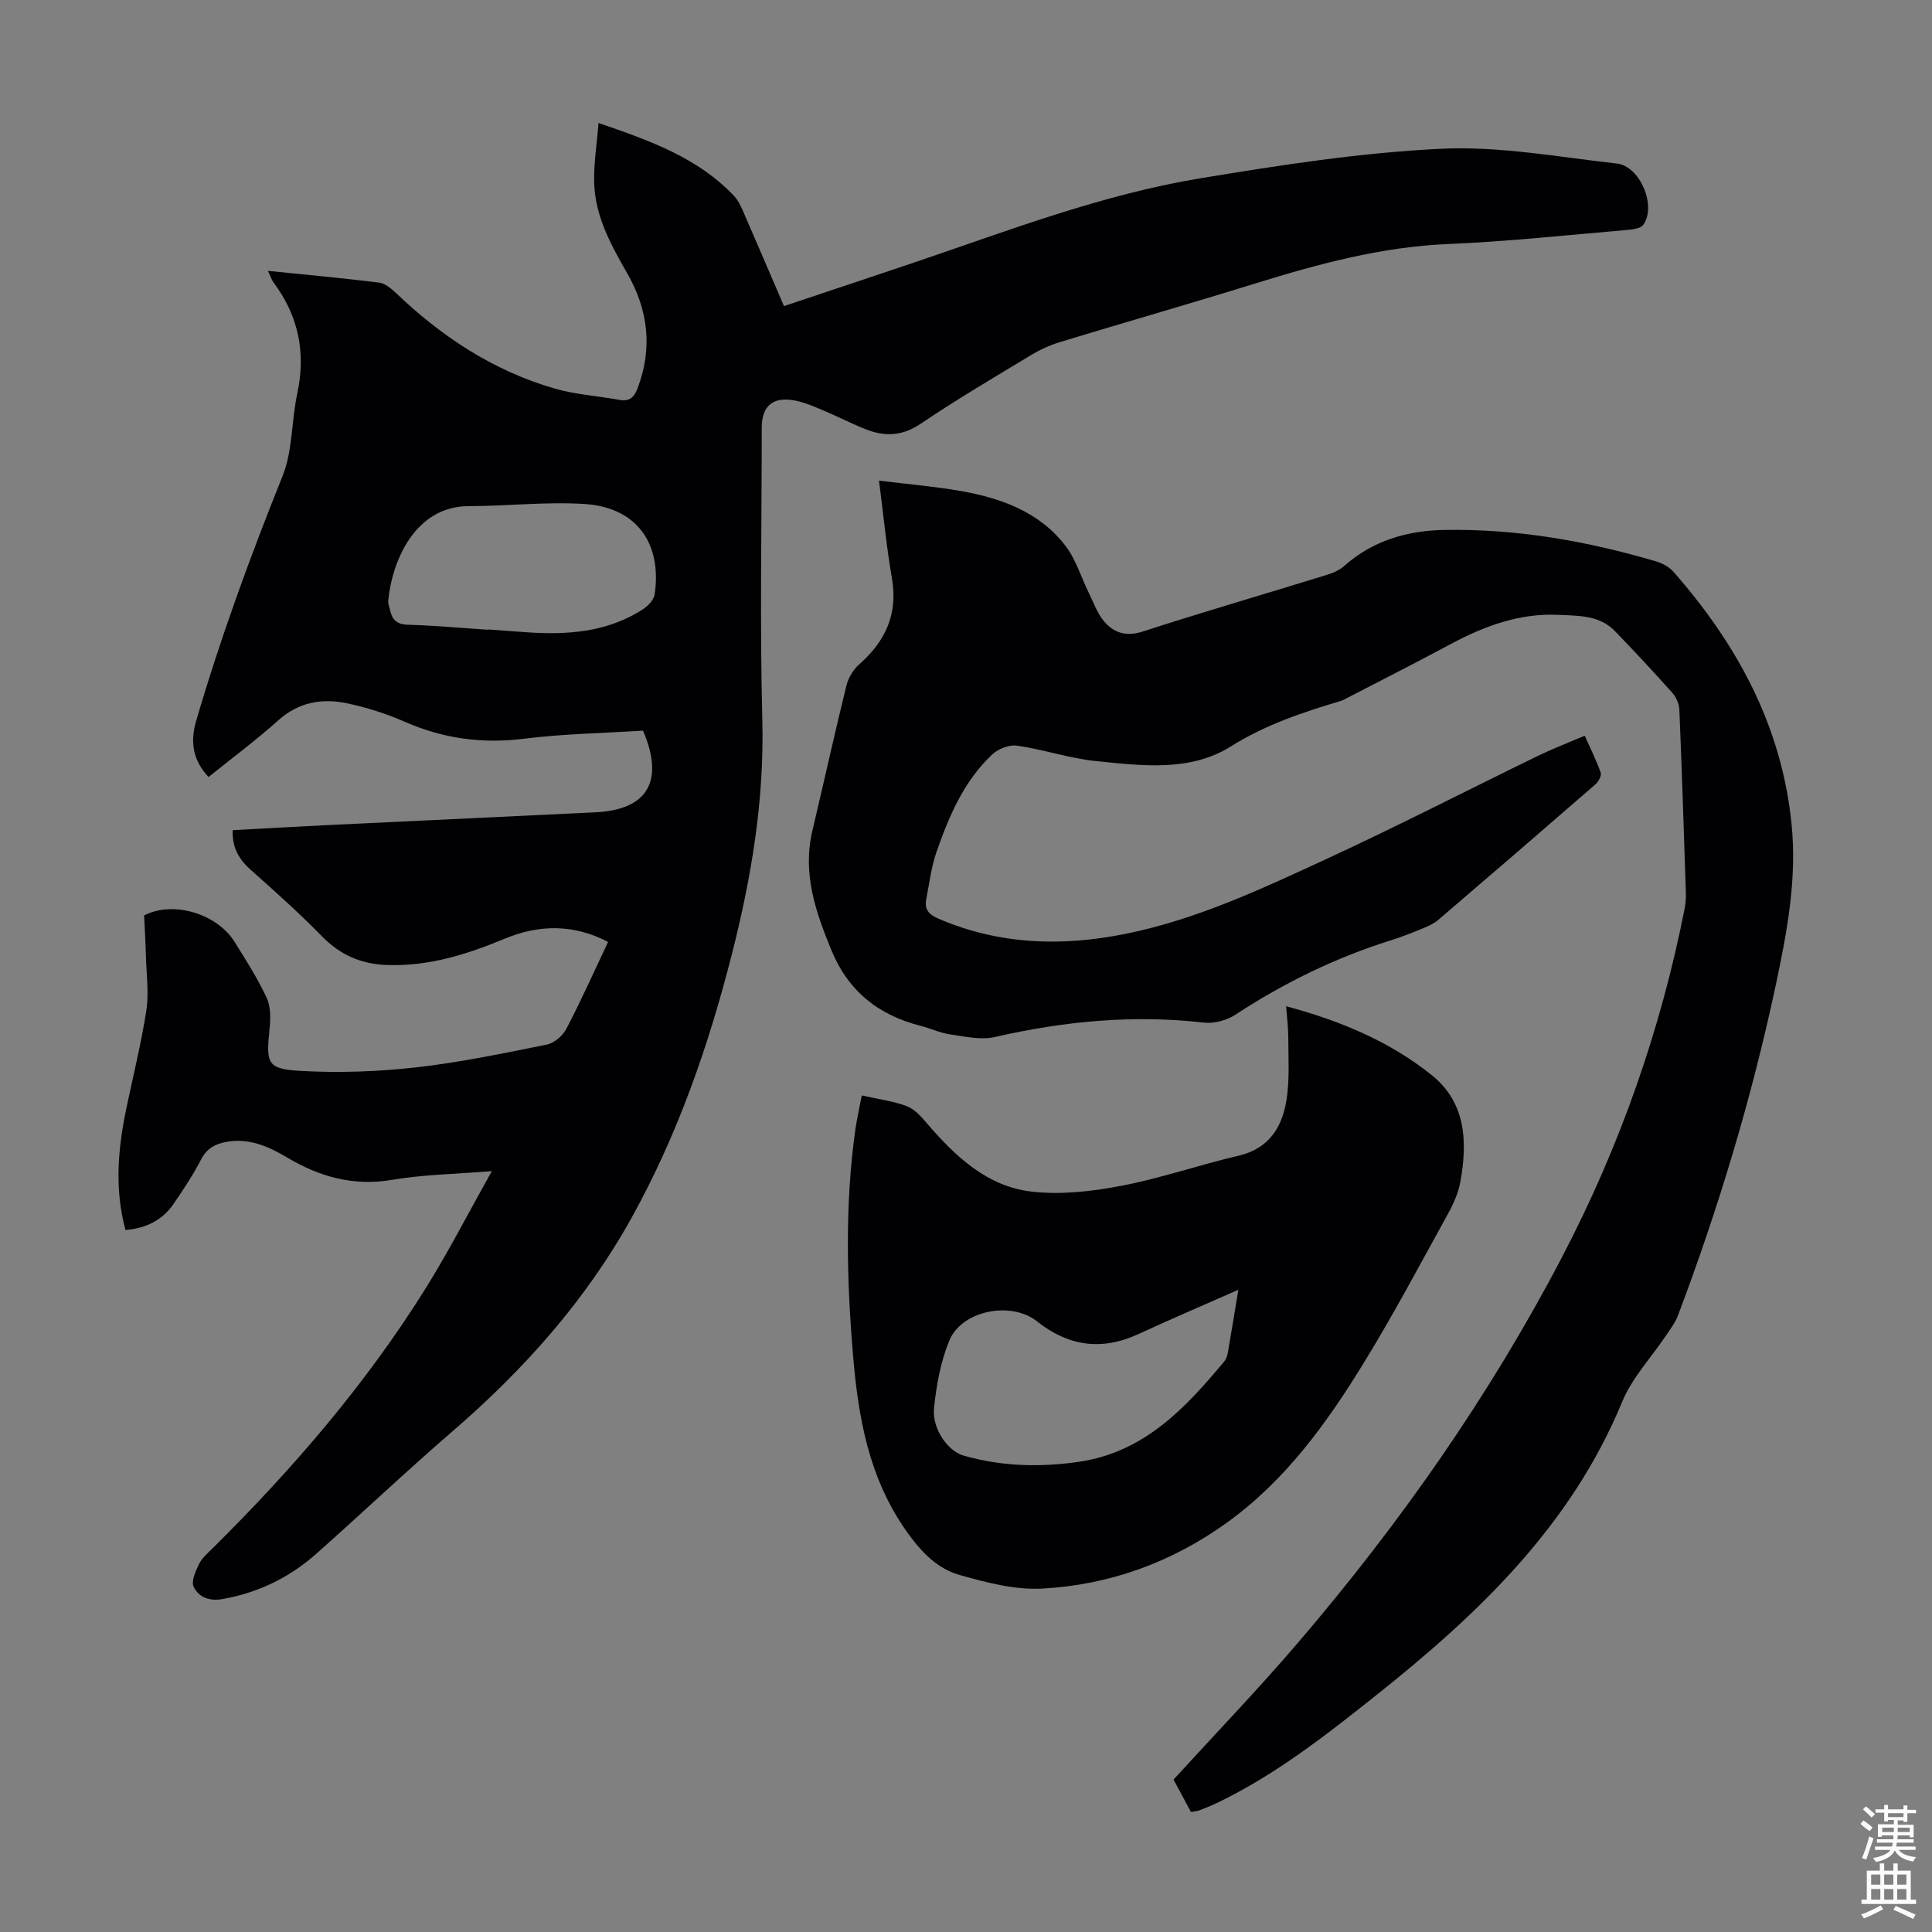
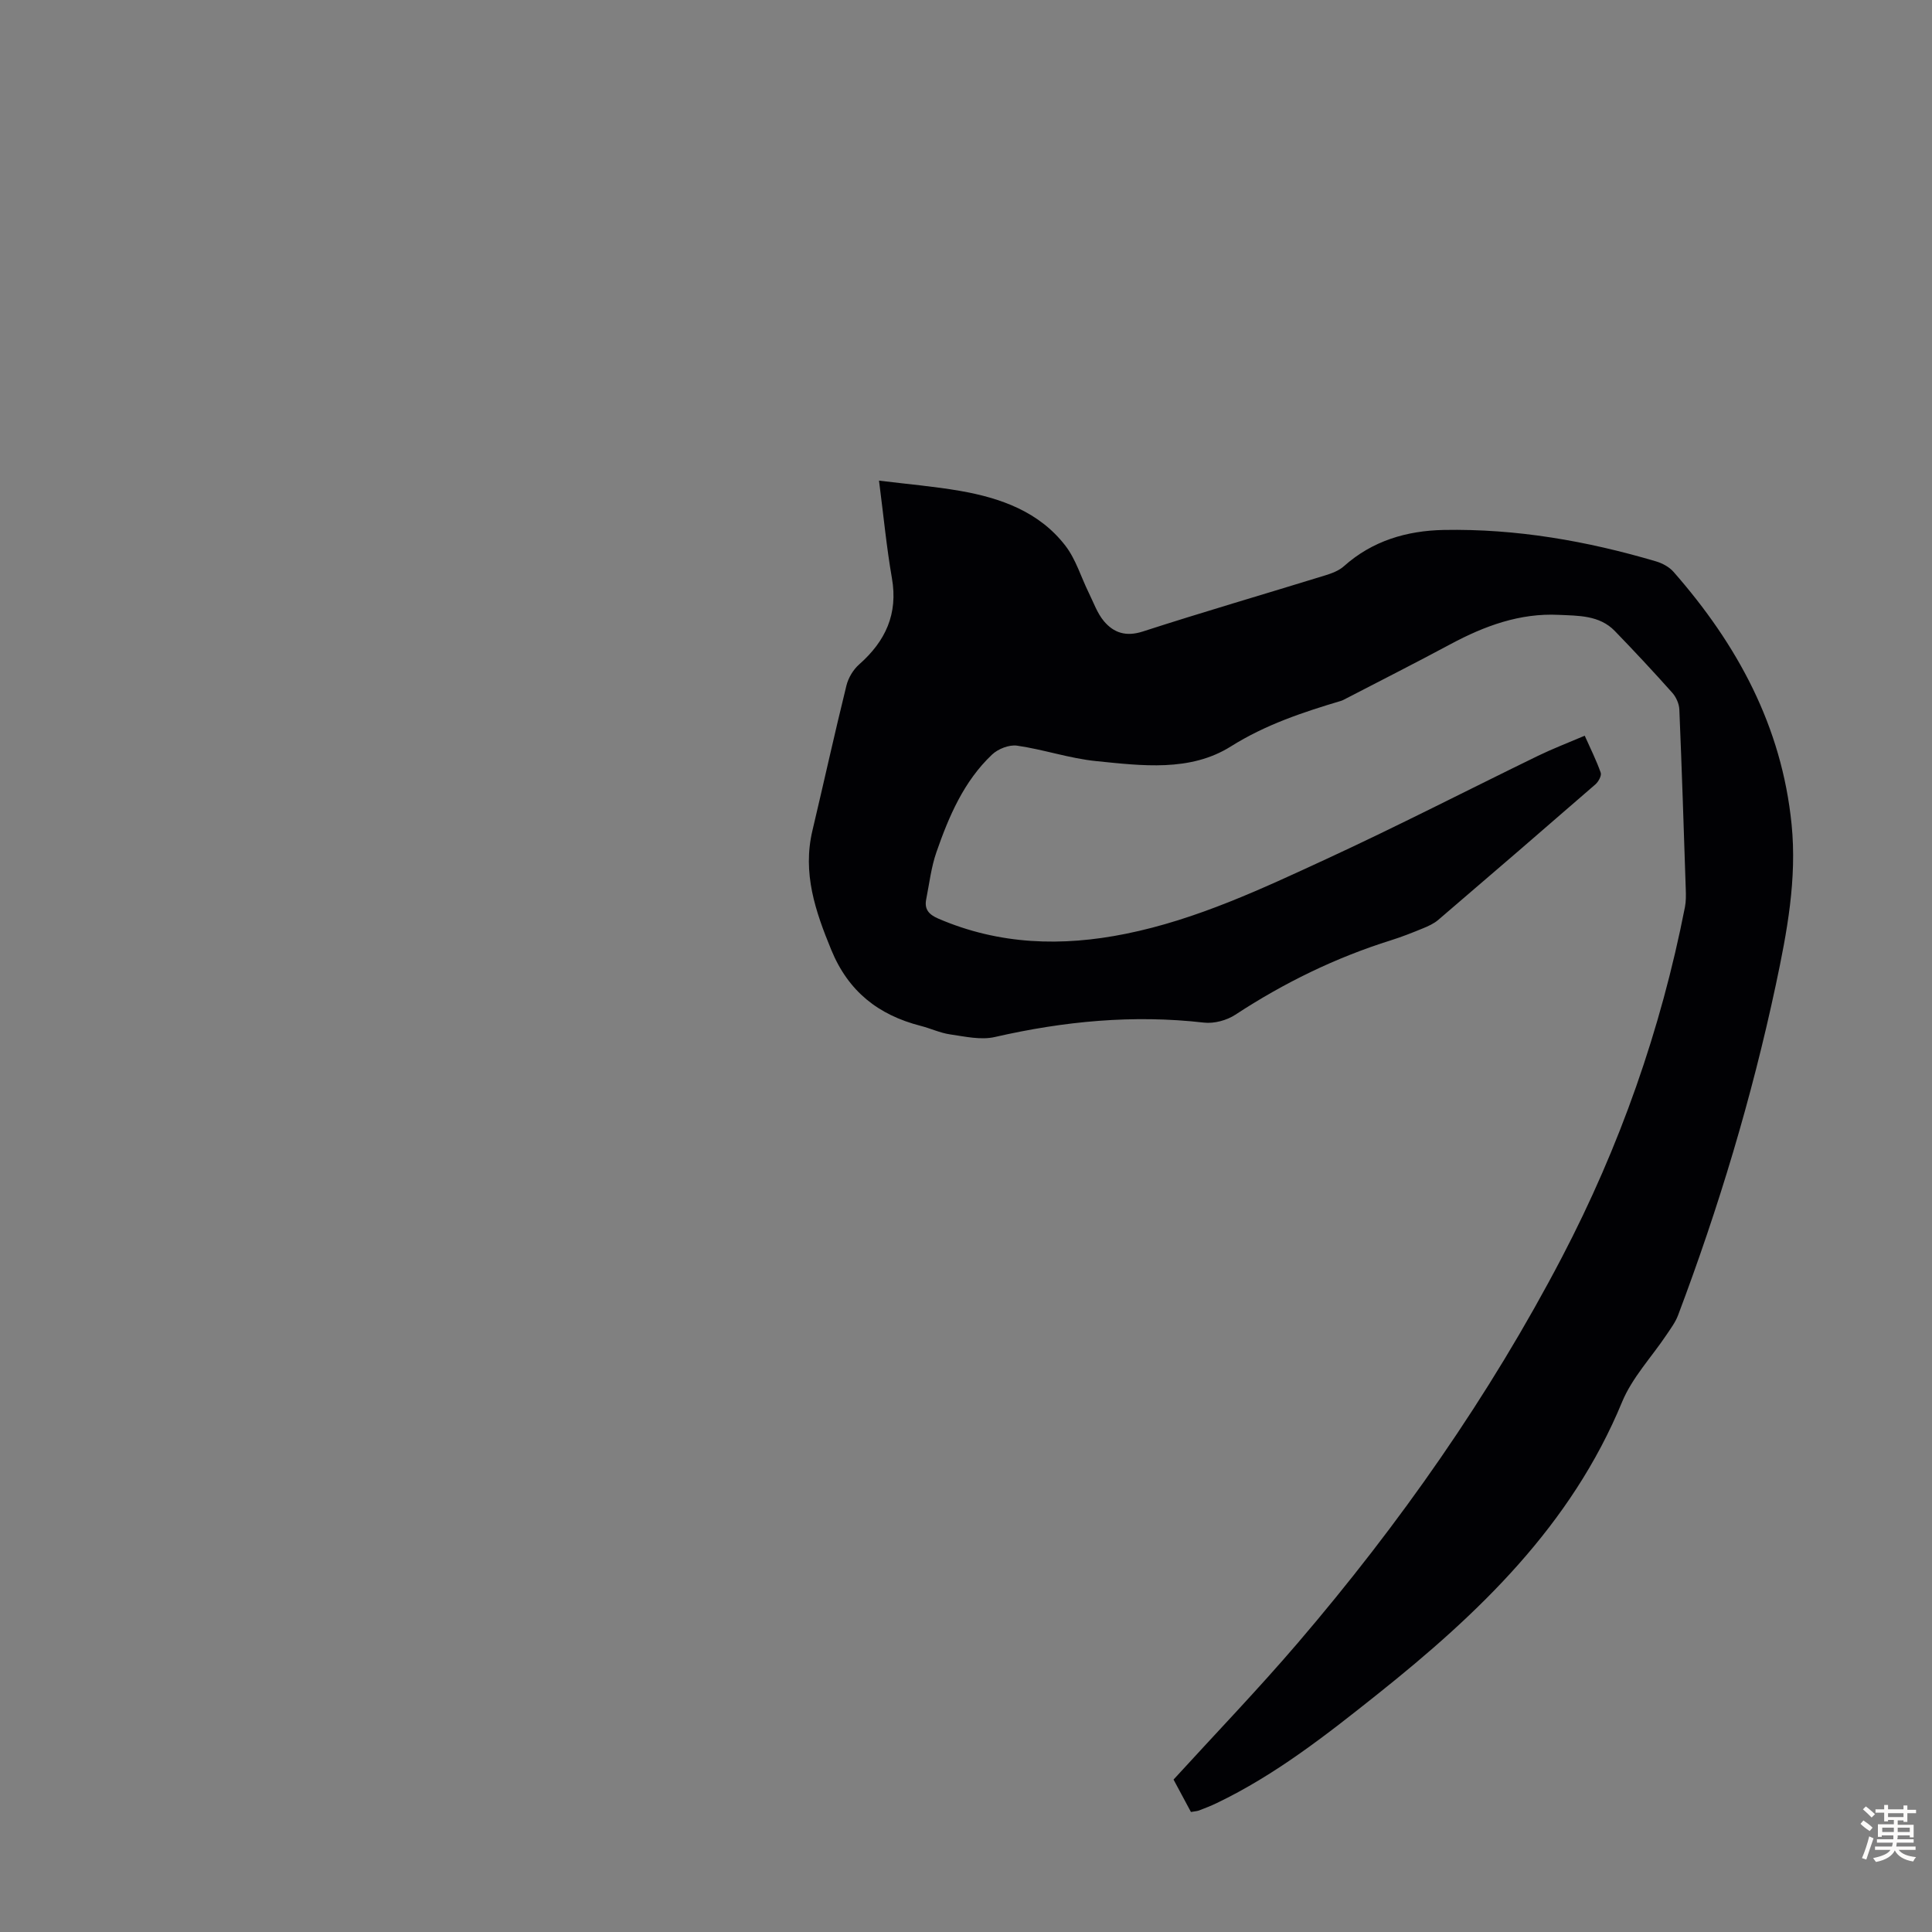
<svg xmlns="http://www.w3.org/2000/svg" enable-background="new 0 0 400 400" viewBox="0 0 400 400">
  <rect x="0" y="0" width="400" height="400" fill="#808080" stroke="none" />
  <g fill="#010104">
-     <path d="m25.98 254.66c-2.31-8.55-1.55-16.83.16-25.1 1.41-6.79 3.11-13.53 4.16-20.37.55-3.59.02-7.35-.08-11.03-.08-2.9-.25-5.8-.38-8.63 5.92-3.08 15.03-.43 18.71 5.45 2.37 3.79 4.79 7.59 6.67 11.62.86 1.85.81 4.31.59 6.44-.75 7.24-.51 8.3 6.62 8.69 7.87.43 15.86.14 23.7-.74 9.09-1.02 18.09-2.91 27.07-4.72 1.54-.31 3.31-1.83 4.06-3.27 3.04-5.82 5.72-11.83 8.64-17.98-7.18-3.74-14.31-3.63-21.46-.65-7.81 3.25-15.72 5.73-24.34 5.42-5.33-.19-9.63-2.06-13.39-5.89-4.67-4.76-9.64-9.24-14.65-13.67-2.5-2.21-4.04-4.65-3.88-8.35 6.35-.34 12.57-.71 18.78-1.01 18.77-.91 37.53-1.79 56.3-2.69 10.81-.52 14.35-6.43 9.87-16.91-8.14.52-16.42.65-24.6 1.67-8.7 1.09-16.82-.02-24.81-3.54-3.76-1.65-7.76-2.91-11.77-3.77-5.21-1.11-10.08-.31-14.35 3.52-4.57 4.1-9.52 7.77-14.42 11.72-3.28-3.47-3.83-7.29-2.58-11.57 5.04-17.25 11.21-34.09 17.91-50.76 2.1-5.23 1.82-11.38 3.03-17.03 1.83-8.48.27-16.09-4.9-23.02-.44-.59-.66-1.35-1.17-2.41 7.93.81 15.48 1.49 23 2.43 1.26.16 2.55 1.24 3.55 2.19 9.44 9.02 20.12 16.05 32.72 19.72 4.36 1.27 9 1.55 13.5 2.37 2.05.37 3.03-.48 3.74-2.34 3.19-8.32 2.23-16.28-2.12-23.86-3.36-5.87-6.63-11.78-6.84-18.69-.12-3.95.54-7.91.9-12.44 10.74 3.69 20.58 7.2 28.06 15.11.81.86 1.37 2.03 1.85 3.13 2.81 6.44 5.57 12.91 8.48 19.67 9.23-3.09 18.33-6.09 27.4-9.17 19.36-6.57 38.53-13.94 58.78-17.28 16.53-2.73 33.19-5.32 49.88-6.12 12.05-.58 24.27 1.71 36.38 3.06 4.8.54 8.25 8.74 5.5 12.65-.62.88-2.55 1.04-3.91 1.15-12.15 1.03-24.29 2.35-36.47 2.86-13.92.58-27.09 4.17-40.24 8.25-13.34 4.14-26.77 7.97-40.13 12.04-2.11.64-4.18 1.59-6.07 2.73-7.66 4.62-15.38 9.17-22.79 14.18-3.81 2.58-7.42 2.72-11.36 1.17-3.01-1.18-5.89-2.69-8.87-3.94-1.95-.81-3.94-1.69-6-2.06-4.47-.79-6.7 1.22-6.7 5.71 0 20.15-.4 40.31.12 60.44.43 16.53-2.24 32.51-6.27 48.38-4.83 19.02-11.23 37.46-20.78 54.68-9.51 17.14-22.32 31.49-37.11 44.25-9.57 8.26-18.75 16.97-28.21 25.36-5.55 4.92-12.02 8.05-19.39 9.36-2.73.49-4.93-.39-5.97-2.53-.56-1.15.4-3.26 1.11-4.73.61-1.25 1.8-2.25 2.83-3.27 16.59-16.43 31.77-34.04 44.15-53.9 4.76-7.65 8.88-15.69 13.64-24.17-7.5.61-14.15.7-20.61 1.8-8.02 1.37-15.03-.62-21.76-4.61-3.92-2.33-7.93-4.12-12.69-3.23-2.32.44-3.99 1.4-5.16 3.66-1.63 3.16-3.62 6.16-5.64 9.11-2.28 3.36-5.58 5.08-9.99 5.46zm75.11-124.27c0-.02 0-.05.01-.07 2.67.2 5.34.41 8.02.59 8.38.57 16.56-.01 23.88-4.69 1.1-.7 2.37-1.99 2.54-3.15 1.56-10.66-3.82-18.03-14.47-18.72-7.96-.51-16.01.43-24.02.44-11.21.02-15.93 11.52-16.67 19.6-.06.64.24 1.31.38 1.96.43 1.94 1.37 2.92 3.63 2.99 5.56.16 11.13.68 16.7 1.05z" />
    <path d="m246.57 375.15c-1.24-2.31-2.49-4.63-3.6-6.71 8.74-9.57 17.51-18.69 25.72-28.28 21.09-24.64 39.65-51.08 54.69-79.85 11.97-22.91 20.49-47.11 25.47-72.51.23-1.19.21-2.45.17-3.67-.41-12.42-.81-24.83-1.33-37.24-.05-1.19-.67-2.58-1.48-3.48-3.87-4.34-7.84-8.6-11.89-12.78-3.18-3.28-7.57-3.14-11.6-3.33-8.04-.4-15.36 2.29-22.37 6.05-7.38 3.96-14.85 7.74-22.28 11.59-.1.05-.2.1-.31.13-7.96 2.38-15.7 4.93-22.94 9.48-8.43 5.29-18.41 3.98-27.86 3.03-5.51-.55-10.88-2.41-16.39-3.2-1.63-.24-3.94.67-5.18 1.85-5.84 5.53-8.93 12.77-11.51 20.19-1.09 3.13-1.47 6.5-2.12 9.77-.41 2.07.54 3.15 2.51 4 12.61 5.43 25.58 5.82 38.82 3.14 14.71-2.97 28.2-9.33 41.67-15.55 14.7-6.79 29.11-14.21 43.68-21.3 3.01-1.46 6.14-2.66 9.66-4.16 1.16 2.61 2.4 5.07 3.31 7.65.22.61-.46 1.86-1.08 2.41-10.81 9.4-21.66 18.75-32.55 28.07-.91.78-2.07 1.3-3.19 1.76-2.17.89-4.36 1.76-6.59 2.46-11.49 3.6-22.17 8.82-32.24 15.42-1.78 1.17-4.4 1.87-6.5 1.63-14.64-1.68-28.98-.29-43.28 2.98-2.9.67-6.2-.1-9.27-.54-2.08-.3-4.05-1.25-6.11-1.77-8.73-2.25-14.95-7.09-18.5-15.74-3.3-8.02-5.98-15.88-3.9-24.67 2.37-10.01 4.58-20.05 7.04-30.03.39-1.6 1.41-3.31 2.64-4.39 5.45-4.81 8.08-10.44 6.78-17.87-1.11-6.36-1.72-12.82-2.67-20.18 5.84.72 11.34 1.18 16.77 2.12 8.42 1.47 16.37 4.3 21.8 11.33 2.19 2.83 3.25 6.52 4.87 9.8.98 1.98 1.73 4.18 3.11 5.83 2.04 2.43 4.58 3.28 8.05 2.16 12.54-4.06 25.2-7.74 37.8-11.63 1.35-.42 2.81-.96 3.84-1.88 5.91-5.29 13.05-7.37 20.69-7.52 14.98-.28 29.61 2.27 43.95 6.51 1.32.39 2.73 1.15 3.62 2.17 13.21 15.05 22.41 31.98 24.44 52.28 1.13 11.32-.94 22.27-3.27 33.24-4.97 23.33-11.82 46.09-20.24 68.4-.54 1.43-1.5 2.71-2.36 4-3.1 4.64-7.13 8.88-9.22 13.93-10.56 25.59-29.68 43.82-50.7 60.56-10.51 8.37-21.06 16.67-33.27 22.52-1.21.58-2.46 1.06-3.71 1.54-.42.13-.88.15-1.59.28z" />
-     <path d="m178.42 226.8c3.5.79 6.55 1.17 9.33 2.22 1.61.61 2.98 2.18 4.17 3.56 5.87 6.84 12.44 13.07 21.67 14.13 6.08.7 12.5-.04 18.56-1.2 8.2-1.57 16.17-4.34 24.32-6.25 6.33-1.48 9.01-5.95 9.9-11.62.65-4.15.36-8.46.36-12.69 0-2.1-.27-4.2-.45-6.62 11.14 3 21.33 7.21 30.08 14.21 7.19 5.75 7.48 13.84 6 22.1-.42 2.35-1.47 4.68-2.64 6.79-5.67 10.27-11.17 20.64-17.3 30.64-7.68 12.52-16.24 24.42-28.39 33.17-11.45 8.24-24.33 12.92-38.31 13.66-5.62.3-11.49-1.25-17.01-2.81-4.76-1.34-8.05-4.84-11.06-9.1-7.79-11.03-9.96-23.56-11.04-36.42-1.3-15.51-1.7-31.06.46-46.55.32-2.28.84-4.55 1.35-7.22zm77.97 40.23c-7.28 3.22-14.05 6.11-20.73 9.19-7.6 3.5-14.51 2.49-20.98-2.66-5.33-4.24-15.56-2.27-18.14 4-1.79 4.36-2.67 9.23-3.16 13.95-.44 4.3 2.88 8.93 6.07 9.84 7.87 2.26 15.83 2.48 23.92 1.3 13.51-1.98 22.03-11.08 30.13-20.82.4-.48.61-1.2.72-1.83.71-4.07 1.36-8.13 2.17-12.97z" />
  </g>
  <path d="m385.2 377.6.6-.7c.6.4 1.3.9 1.9 1.5l-.6.7c-.8-.5-1.4-1-1.9-1.5zm.3 7.1c.6-1.4 1.1-2.9 1.5-4.5.3.1.6.3.9.4-.5 1.4-1 2.9-1.5 4.4zm.2-10.1.6-.6c.7.5 1.3 1.1 1.9 1.6l-.7.7c-.6-.6-1.2-1.2-1.8-1.7zm8.4-.8h.8v.9h1.8v.7h-1.8v1.8h-.8v-.3h-1.2v.9h3.3v2.6h-.8v-.4h-2.5c0 .3 0 .6-.1.8h3.4v.7h-3.5c0 .3-.1.6-.1.8h4v.7h-3.5c.7.9 1.9 1.3 3.6 1.5-.2.2-.4.5-.6.9-1.9-.3-3.2-1.1-3.8-2.3-.5 1.1-1.8 2-3.9 2.4-.2-.3-.4-.5-.6-.8 1.9-.4 3.1-.9 3.6-1.7h-3.2v-.7h3.5c.1-.2.1-.5.2-.8h-3.3v-.7h3.4c0-.2 0-.5 0-.8h-2.4v.3h-.8v-2.6h3.3v-.9h-1.2v.3h-.8v-1.8h-1.8v-.7h1.8v-.9h.8v.9h3.2zm-4.4 5.5h2.4c0-.3 0-.6 0-.9h-2.4zm1.2-3.1h3.2v-.8h-3.2zm4.4 2.2h-2.4v.9h2.5v-.9z" fill="#fcfbfa" />
-   <path d="m389.2 385.8h.9v1.5h1.9v-1.5h.9v1.5h2.7v6h1.1v.9h-11.3v-.9h1.1v-6h2.7zm.2 8.7.5.8c-1.2.6-2.5 1.3-4 1.9-.2-.3-.3-.6-.6-.8 1.6-.6 3-1.3 4.1-1.9zm-2-4.3h1.9v-2.1h-1.9zm0 3.1h1.9v-2.2h-1.9zm2.7-3.1h1.9v-2.1h-1.9zm0 3.1h1.9v-2.2h-1.9zm2.4 1.3c1.4.6 2.7 1.2 4.1 1.8l-.5.9c-1.5-.7-2.8-1.4-4.1-1.9zm2.2-6.5h-1.9v2.1h1.9zm-1.9 5.2h1.9v-2.2h-1.9z" fill="#fcfbfa" />
</svg>